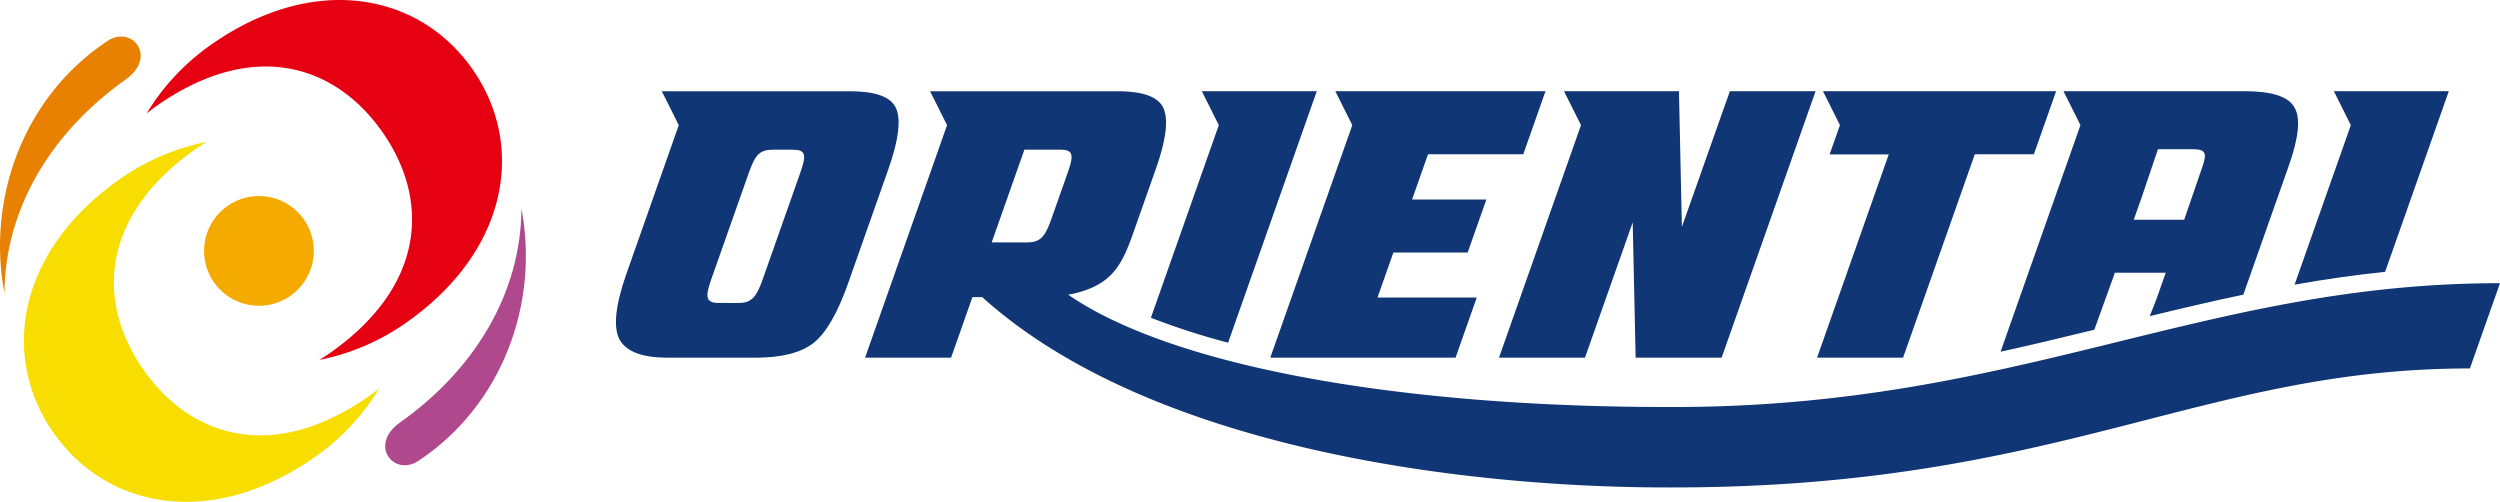
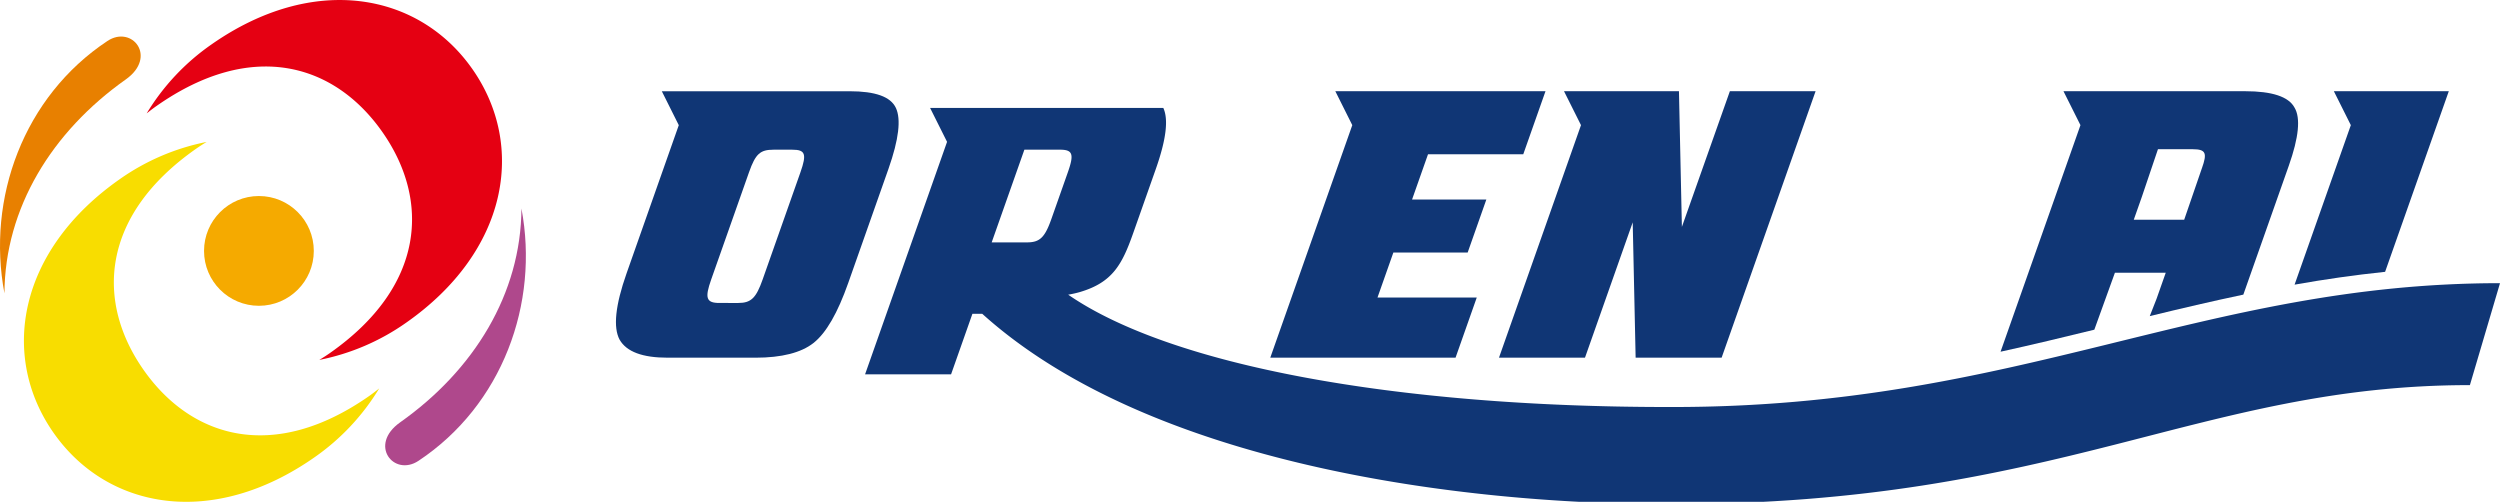
<svg xmlns="http://www.w3.org/2000/svg" viewBox="0 0 300 60.217">
  <defs>
    <style>
      .cls-1 {
        fill: #f5aa00;
      }

      .cls-2 {
        fill: #f8dd00;
      }

      .cls-3 {
        fill: #af488c;
      }

      .cls-4 {
        fill: #e88000;
      }

      .cls-5 {
        fill: #e50012;
      }

      .cls-6 {
        fill: #103675;
      }
    </style>
  </defs>
  <g id="レイヤー_2" data-name="レイヤー 2">
    <g id="Header">
      <g>
        <g>
          <circle class="cls-1" cx="31.07" cy="30.109" r="6.586" />
          <path class="cls-2" d="M44.3,47.521c-11.455,8.021-21.343,5.047-27.079-3.146s-5.15-18.5,6.305-26.522c.417-.292.842-.562,1.27-.822A27.285,27.285,0,0,0,14.371,21.5c-12.24,8.57-14.4,21.217-7.946,30.434S25.5,63.446,37.741,54.876a27.3,27.3,0,0,0,7.764-8.267C45.114,46.923,44.715,47.229,44.3,47.521Z" />
          <path class="cls-3" d="M48.019,50.68c8.856-6.258,14.5-15.422,14.554-25.661C64.731,36.411,60.281,48.624,50.217,55.3,47.266,57.254,44.172,53.4,48.019,50.68Z" />
          <path class="cls-4" d="M15.087,9.537C6.231,15.8.586,24.96.533,35.2-1.625,23.806,2.825,11.594,12.889,4.92,15.84,2.964,18.934,6.819,15.087,9.537Z" />
          <path class="cls-5" d="M18.808,12.7c11.455-8.021,21.343-5.047,27.079,3.146s5.15,18.5-6.3,26.522c-.417.292-.842.562-1.27.822a27.27,27.27,0,0,0,10.423-4.468c12.24-8.57,14.4-21.217,7.946-30.433S37.6-3.228,25.365,5.342A27.281,27.281,0,0,0,17.6,13.608C17.992,13.3,18.391,12.988,18.808,12.7Z" />
        </g>
        <path class="cls-6" d="M107.506,12.949c-.632-1.353-2.476-2-5.562-2H79.418l2.036,4.072-2.506,7.108h0L75.189,32.8c-1.361,3.858-1.622,6.514-.833,7.968.838,1.453,2.76,2.155,5.751,2.155H90.668c3.135,0,5.469-.6,6.937-1.754,1.533-1.2,2.912-3.609,4.184-7.217l4.825-13.681C107.868,16.708,108.138,14.3,107.506,12.949Zm-15.993,20.6c-.777,2.2-1.375,2.807-2.918,2.807H86.328c-1.592,0-1.765-.6-.988-2.807l4.542-12.879c.778-2.205,1.34-2.706,2.932-2.706h2.267c1.543,0,1.752.5.974,2.706Z" />
-         <polygon class="cls-6" points="230.269 10.945 222.234 10.945 218.758 10.945 220.794 15.017 219.558 18.524 226.651 18.524 218.049 42.918 228.369 42.918 236.976 18.512 244.065 18.512 246.734 10.945 230.269 10.945" />
-         <path class="cls-6" d="M138.108,38.128a84.343,84.343,0,0,0,9.264,2.994l10.642-30.177H144.221l2.037,4.072Z" />
        <path class="cls-6" d="M275.35,34.158c3.53-.627,7.135-1.151,10.863-1.539l7.643-21.674H280.063l2.037,4.072Z" />
-         <path class="cls-6" d="M200.8,48.841h-.653c-32.755,0-59.677-5-71.964-13.479a12.956,12.956,0,0,0,1.39-.312c3.926-1.153,5.076-3.29,6.414-7.084l2.716-7.7c1.254-3.558,1.524-5.963.892-7.317s-2.477-2-5.563-2H111.61l2.037,4.072-9.839,27.9h10.32l2.562-7.267h1.177c20.109,18.136,57.546,22.838,82.154,22.838h.653c46.57,0,63.2-14.278,95.713-14.278L300,33.981C264.2,33.981,242.342,48.841,200.8,48.841Zm-77.874-30.88h4.244c1.543,0,1.752.5.974,2.706l-1.979,5.613c-.778,2.2-1.375,2.806-2.919,2.806h-4.244Z" />
+         <path class="cls-6" d="M200.8,48.841h-.653c-32.755,0-59.677-5-71.964-13.479a12.956,12.956,0,0,0,1.39-.312c3.926-1.153,5.076-3.29,6.414-7.084l2.716-7.7c1.254-3.558,1.524-5.963.892-7.317H111.61l2.037,4.072-9.839,27.9h10.32l2.562-7.267h1.177c20.109,18.136,57.546,22.838,82.154,22.838h.653c46.57,0,63.2-14.278,95.713-14.278L300,33.981C264.2,33.981,242.342,48.841,200.8,48.841Zm-77.874-30.88h4.244c1.543,0,1.752.5.974,2.706l-1.979,5.613c-.778,2.2-1.375,2.806-2.919,2.806h-4.244Z" />
        <polygon class="cls-6" points="171.362 18.512 182.792 18.512 185.46 10.945 160.238 10.945 162.274 15.017 152.435 42.918 174.667 42.918 177.212 35.701 165.3 35.701 167.205 30.3 176.121 30.3 178.362 23.941 169.448 23.941 170.279 21.582 171.362 18.512" />
        <path class="cls-6" d="M275.335,12.9c-.7-1.3-2.686-1.954-5.917-1.954h-21.8l2.037,4.072-9.588,27.188c3.835-.841,7.565-1.74,11.252-2.643l2.47-6.833h6.1l-1.1,3.122-.816,2.081c3.744-.911,7.465-1.786,11.228-2.577l5.463-15.49C275.847,16.507,276.1,14.152,275.335,12.9Zm-11.1,7.267-2.132,6.2h-6.05l.964-2.733,1.937-5.727h4.195C264.743,17.91,264.856,18.412,264.237,20.166Z" />
        <polygon class="cls-6" points="207.585 10.945 201.827 27.226 201.475 10.945 187.682 10.945 189.719 15.017 179.879 42.918 190.199 42.918 195.925 26.681 196.276 42.918 206.596 42.918 217.871 10.945 207.585 10.945" />
      </g>
    </g>
  </g>
</svg>